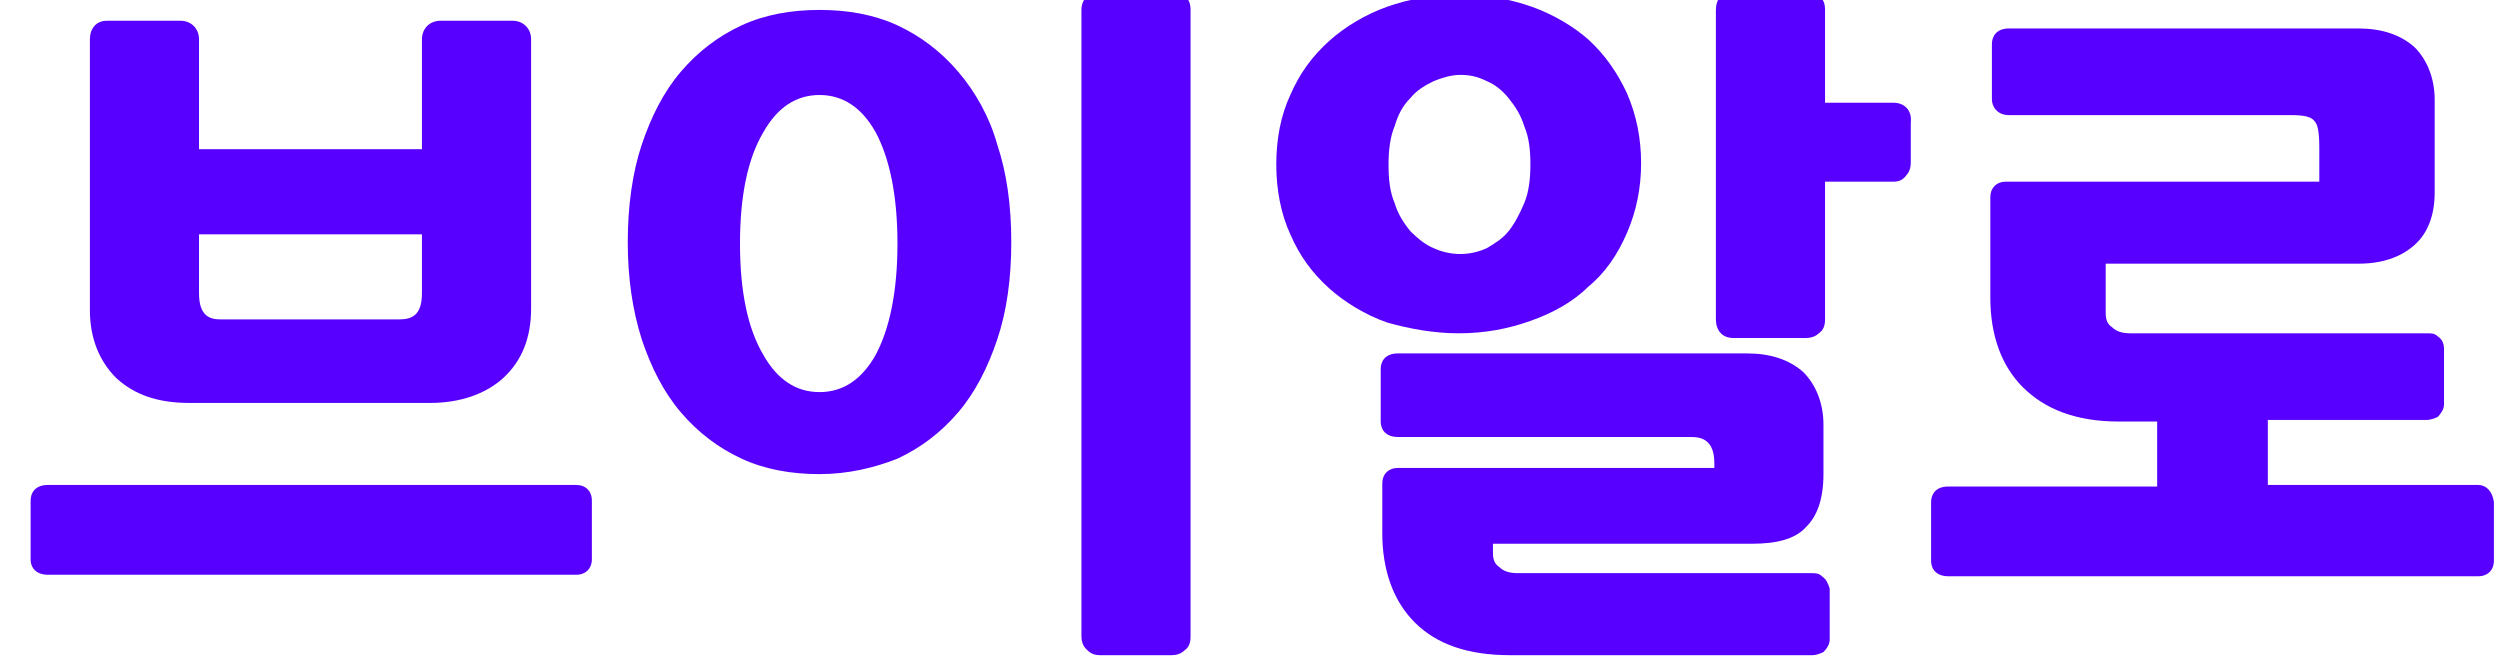
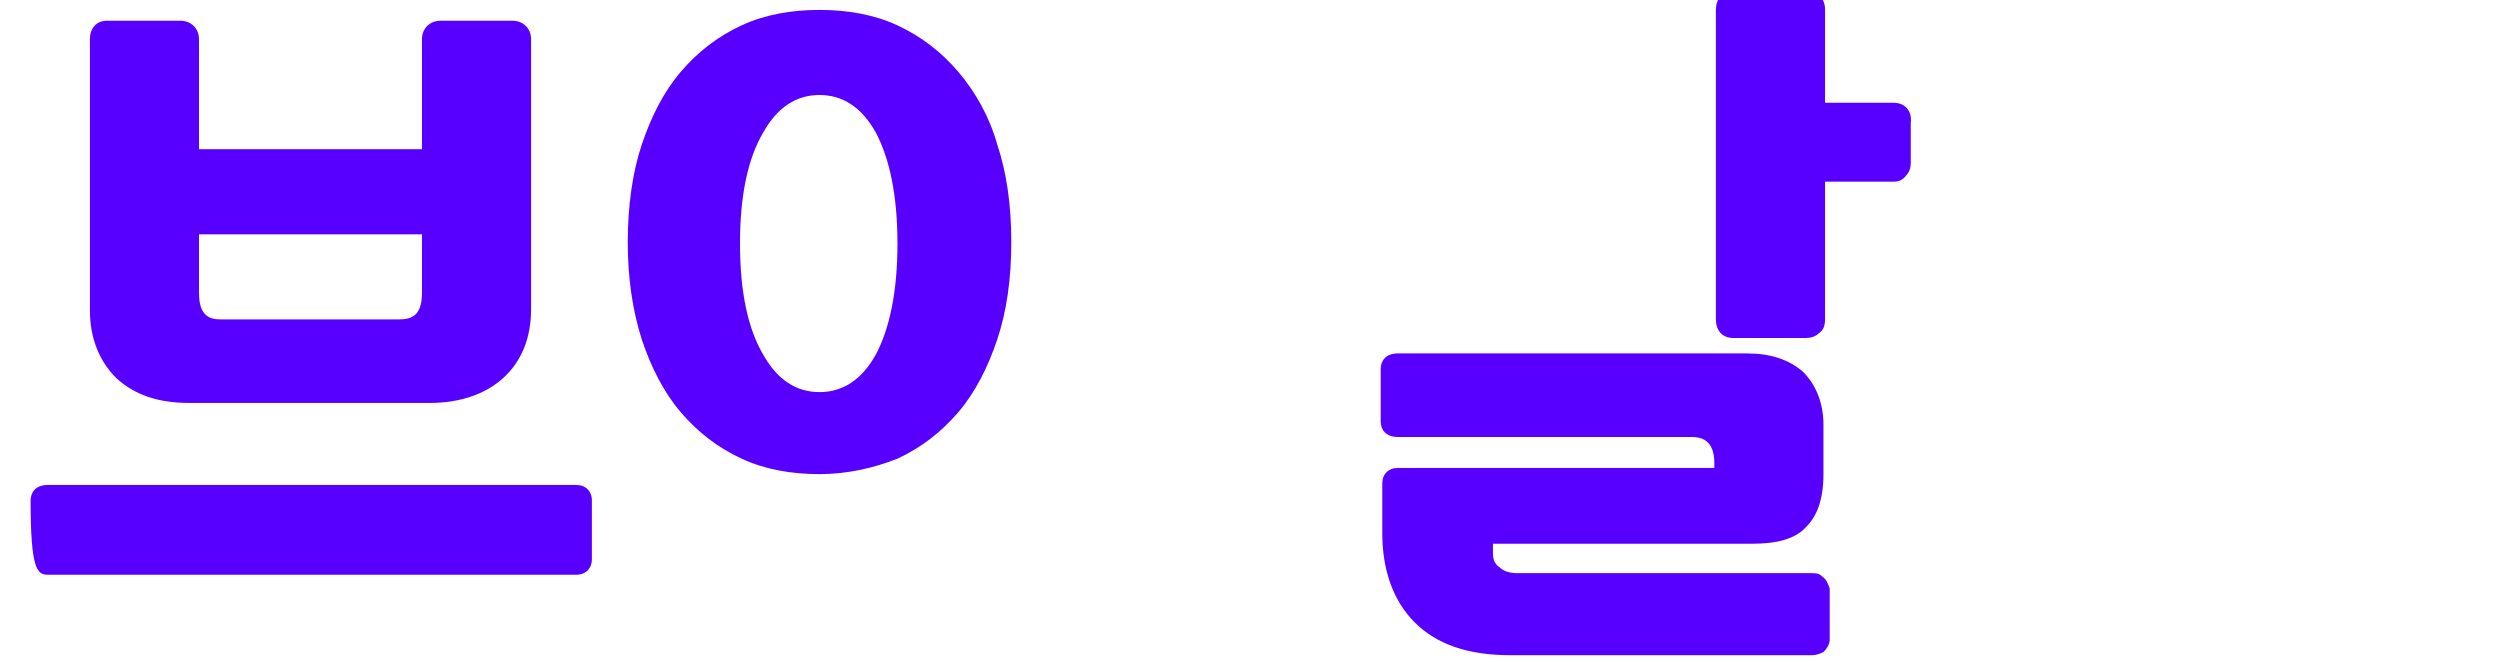
<svg xmlns="http://www.w3.org/2000/svg" width="68" height="18" viewBox="0 0 68 18" fill="none">
  <g clip-path="url(#clip0_20_1550)">
-     <path d="M15.675 13.191H1.3C0.961 13.191 0.833 13.402 0.833 13.612V15.212C0.833 15.464 1.003 15.633 1.3 15.633H15.675C15.93 15.633 16.099 15.464 16.099 15.212V13.612C16.099 13.36 15.93 13.191 15.675 13.191Z" fill="#5700FF" />
+     <path d="M15.675 13.191H1.3C0.961 13.191 0.833 13.402 0.833 13.612C0.833 15.464 1.003 15.633 1.3 15.633H15.675C15.93 15.633 16.099 15.464 16.099 15.212V13.612C16.099 13.36 15.93 13.191 15.675 13.191Z" fill="#5700FF" />
    <path d="M3.166 10.287C3.675 10.75 4.311 10.96 5.159 10.96H11.689C12.537 10.96 13.216 10.708 13.682 10.287C14.191 9.824 14.446 9.193 14.446 8.393V1.07C14.446 0.775 14.234 0.564 13.937 0.564H11.986C11.689 0.564 11.477 0.775 11.477 1.07V4.058H5.413V1.07C5.413 0.775 5.201 0.564 4.905 0.564H2.911C2.615 0.564 2.445 0.775 2.445 1.07V8.435C2.445 9.193 2.699 9.824 3.166 10.287ZM5.413 7.972V6.373H11.477V7.972C11.477 8.603 11.181 8.688 10.841 8.688H6.007C5.71 8.688 5.413 8.603 5.413 7.972Z" fill="#5700FF" />
    <path d="M26.065 1.953C25.598 1.406 25.047 0.985 24.411 0.69C23.775 0.396 23.054 0.27 22.291 0.27C21.527 0.27 20.807 0.396 20.171 0.69C19.534 0.985 18.983 1.406 18.517 1.953C18.05 2.5 17.711 3.174 17.457 3.931C17.202 4.689 17.075 5.615 17.075 6.583C17.075 7.551 17.202 8.435 17.457 9.234C17.711 9.992 18.05 10.665 18.517 11.213C18.983 11.76 19.534 12.181 20.171 12.475C20.807 12.77 21.527 12.896 22.291 12.896C23.054 12.896 23.775 12.728 24.411 12.475C25.047 12.181 25.598 11.76 26.065 11.213C26.531 10.665 26.87 9.992 27.125 9.234C27.379 8.477 27.507 7.593 27.507 6.583C27.507 5.573 27.379 4.689 27.125 3.931C26.913 3.174 26.531 2.5 26.065 1.953ZM22.291 10.665C21.655 10.665 21.146 10.329 20.764 9.655C20.34 8.94 20.128 7.93 20.128 6.625C20.128 5.32 20.34 4.31 20.764 3.595C21.146 2.921 21.655 2.584 22.291 2.584C22.927 2.584 23.436 2.921 23.817 3.595C24.199 4.31 24.411 5.32 24.411 6.625C24.411 7.93 24.199 8.94 23.817 9.655C23.436 10.329 22.927 10.665 22.291 10.665Z" fill="#5700FF" />
-     <path d="M32.213 -0.109C32.129 -0.193 32.001 -0.235 31.874 -0.235H29.923C29.627 -0.235 29.415 -0.025 29.415 0.27V17.316C29.415 17.442 29.457 17.568 29.542 17.652C29.627 17.736 29.711 17.821 29.923 17.821H31.874C32.001 17.821 32.129 17.779 32.213 17.694C32.34 17.61 32.383 17.484 32.383 17.316V0.27C32.383 0.101 32.34 -0.025 32.213 -0.109Z" fill="#5700FF" />
-     <path d="M39.676 9.066C40.397 9.066 41.033 8.94 41.627 8.729C42.22 8.519 42.772 8.224 43.196 7.803C43.662 7.425 44.001 6.92 44.256 6.33C44.51 5.741 44.638 5.11 44.638 4.436C44.638 3.763 44.51 3.132 44.256 2.542C44.001 1.995 43.662 1.49 43.196 1.069C42.814 0.732 42.263 0.396 41.669 0.185C41.075 -0.025 40.397 -0.151 39.718 -0.151C38.998 -0.151 38.319 -0.025 37.725 0.185C37.132 0.396 36.581 0.732 36.156 1.111C35.69 1.532 35.351 1.995 35.096 2.584C34.842 3.132 34.715 3.763 34.715 4.478C34.715 5.152 34.842 5.825 35.096 6.372C35.351 6.962 35.69 7.425 36.156 7.845C36.581 8.224 37.132 8.561 37.725 8.771C38.319 8.94 38.998 9.066 39.676 9.066ZM38.361 2.669C38.531 2.458 38.743 2.332 38.998 2.206C39.21 2.121 39.464 2.037 39.718 2.037C39.973 2.037 40.185 2.079 40.439 2.206C40.651 2.29 40.863 2.458 41.033 2.669C41.203 2.879 41.372 3.132 41.457 3.426C41.584 3.721 41.627 4.058 41.627 4.478C41.627 4.857 41.584 5.236 41.457 5.531C41.33 5.825 41.203 6.078 41.033 6.288C40.863 6.499 40.651 6.625 40.439 6.751C39.973 6.962 39.464 6.962 38.998 6.751C38.786 6.667 38.574 6.499 38.361 6.288C38.192 6.078 38.022 5.825 37.937 5.531C37.81 5.236 37.768 4.899 37.768 4.478C37.768 4.1 37.81 3.721 37.937 3.426C38.022 3.132 38.15 2.879 38.361 2.669Z" fill="#5700FF" />
    <path d="M51.507 2.795H49.641V0.27C49.641 0.101 49.598 -0.025 49.471 -0.109C49.386 -0.193 49.259 -0.235 49.132 -0.235H47.139C46.842 -0.235 46.672 -0.025 46.672 0.27V8.687C46.672 8.982 46.842 9.193 47.139 9.193H49.132C49.259 9.193 49.386 9.15 49.471 9.066C49.598 8.982 49.641 8.856 49.641 8.687V4.942H51.507C51.634 4.942 51.761 4.899 51.846 4.773C51.931 4.689 51.973 4.563 51.973 4.436V3.342C52.015 3.005 51.803 2.795 51.507 2.795Z" fill="#5700FF" />
    <path d="M49.556 15.674C49.471 15.59 49.386 15.59 49.259 15.59H41.287C41.075 15.59 40.905 15.548 40.778 15.421C40.651 15.337 40.608 15.211 40.608 15.043V14.79H47.648C48.326 14.79 48.835 14.664 49.132 14.327C49.429 14.033 49.598 13.57 49.598 12.896V11.549C49.598 10.96 49.386 10.455 49.047 10.118C48.666 9.782 48.157 9.613 47.521 9.613H38.022C37.683 9.613 37.555 9.824 37.555 10.034V11.465C37.555 11.676 37.683 11.886 38.022 11.886H45.994C46.291 11.886 46.63 11.97 46.63 12.602V12.728H38.022C37.767 12.728 37.598 12.896 37.598 13.149V14.496C37.598 15.506 37.895 16.348 38.488 16.937C39.082 17.526 39.93 17.821 41.075 17.821H49.302C49.386 17.821 49.514 17.779 49.598 17.736C49.683 17.652 49.768 17.526 49.768 17.4V16.011C49.726 15.884 49.683 15.758 49.556 15.674Z" fill="#5700FF" />
-     <path d="M67.41 13.191H61.685V11.423H66.011C66.096 11.423 66.223 11.381 66.308 11.339C66.392 11.255 66.477 11.128 66.477 11.002V9.487C66.477 9.361 66.435 9.234 66.308 9.15C66.223 9.066 66.138 9.066 66.011 9.066H57.954C57.742 9.066 57.572 9.024 57.445 8.898C57.318 8.813 57.275 8.687 57.275 8.519V7.172H64.145C64.781 7.172 65.29 7.004 65.671 6.667C66.053 6.33 66.223 5.825 66.223 5.236V2.71C66.223 2.121 66.011 1.616 65.671 1.279C65.29 0.943 64.781 0.774 64.145 0.774H54.646C54.307 0.774 54.18 0.985 54.18 1.195V2.71C54.18 2.879 54.307 3.131 54.646 3.131H62.322C62.661 3.131 62.873 3.173 62.958 3.3C63.042 3.384 63.085 3.594 63.085 4.015V4.941H54.561C54.307 4.941 54.137 5.11 54.137 5.362V8.098C54.137 9.108 54.434 9.95 55.028 10.539C55.621 11.128 56.47 11.465 57.615 11.465H58.675V13.233H52.992C52.653 13.233 52.526 13.443 52.526 13.654V15.253C52.526 15.505 52.696 15.674 52.992 15.674H67.41C67.665 15.674 67.834 15.505 67.834 15.253V13.654C67.792 13.359 67.622 13.191 67.41 13.191Z" fill="#5700FF" />
  </g>
  <defs>
    <clipPath id="clip0_20_1550">
      <rect width="67" height="18" fill="white" transform="translate(0.833)" />
    </clipPath>
  </defs>
</svg>